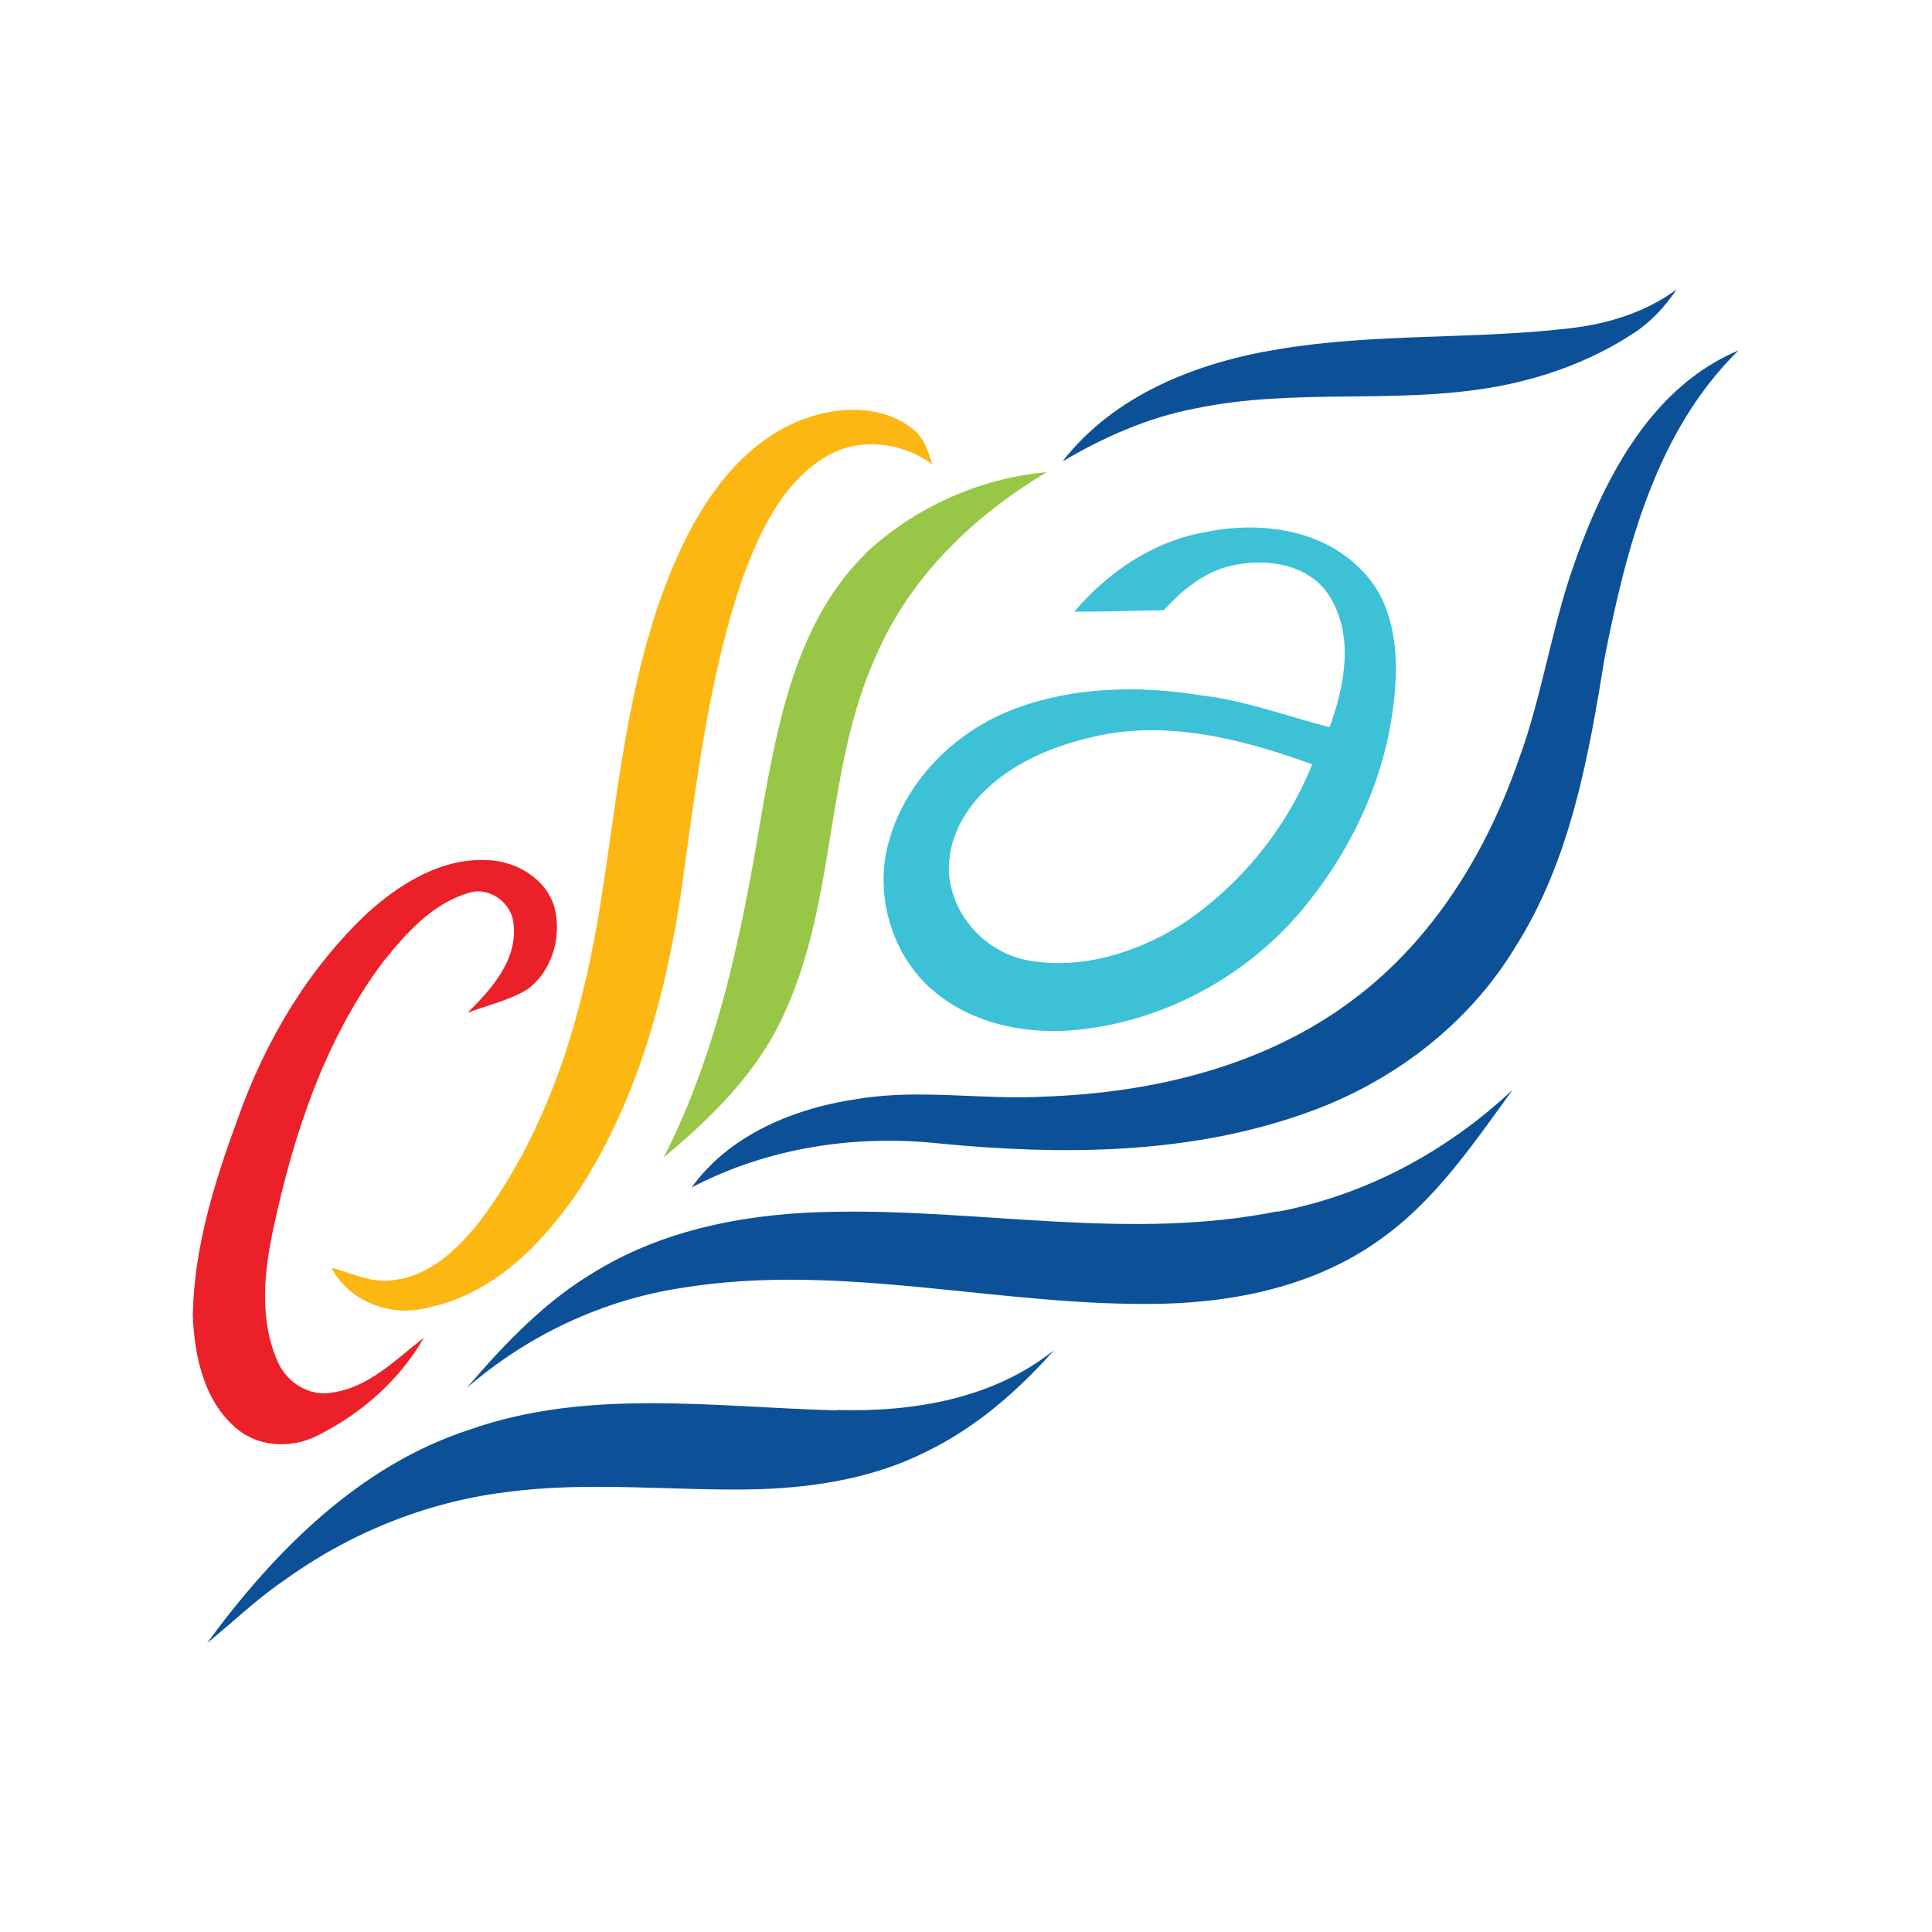
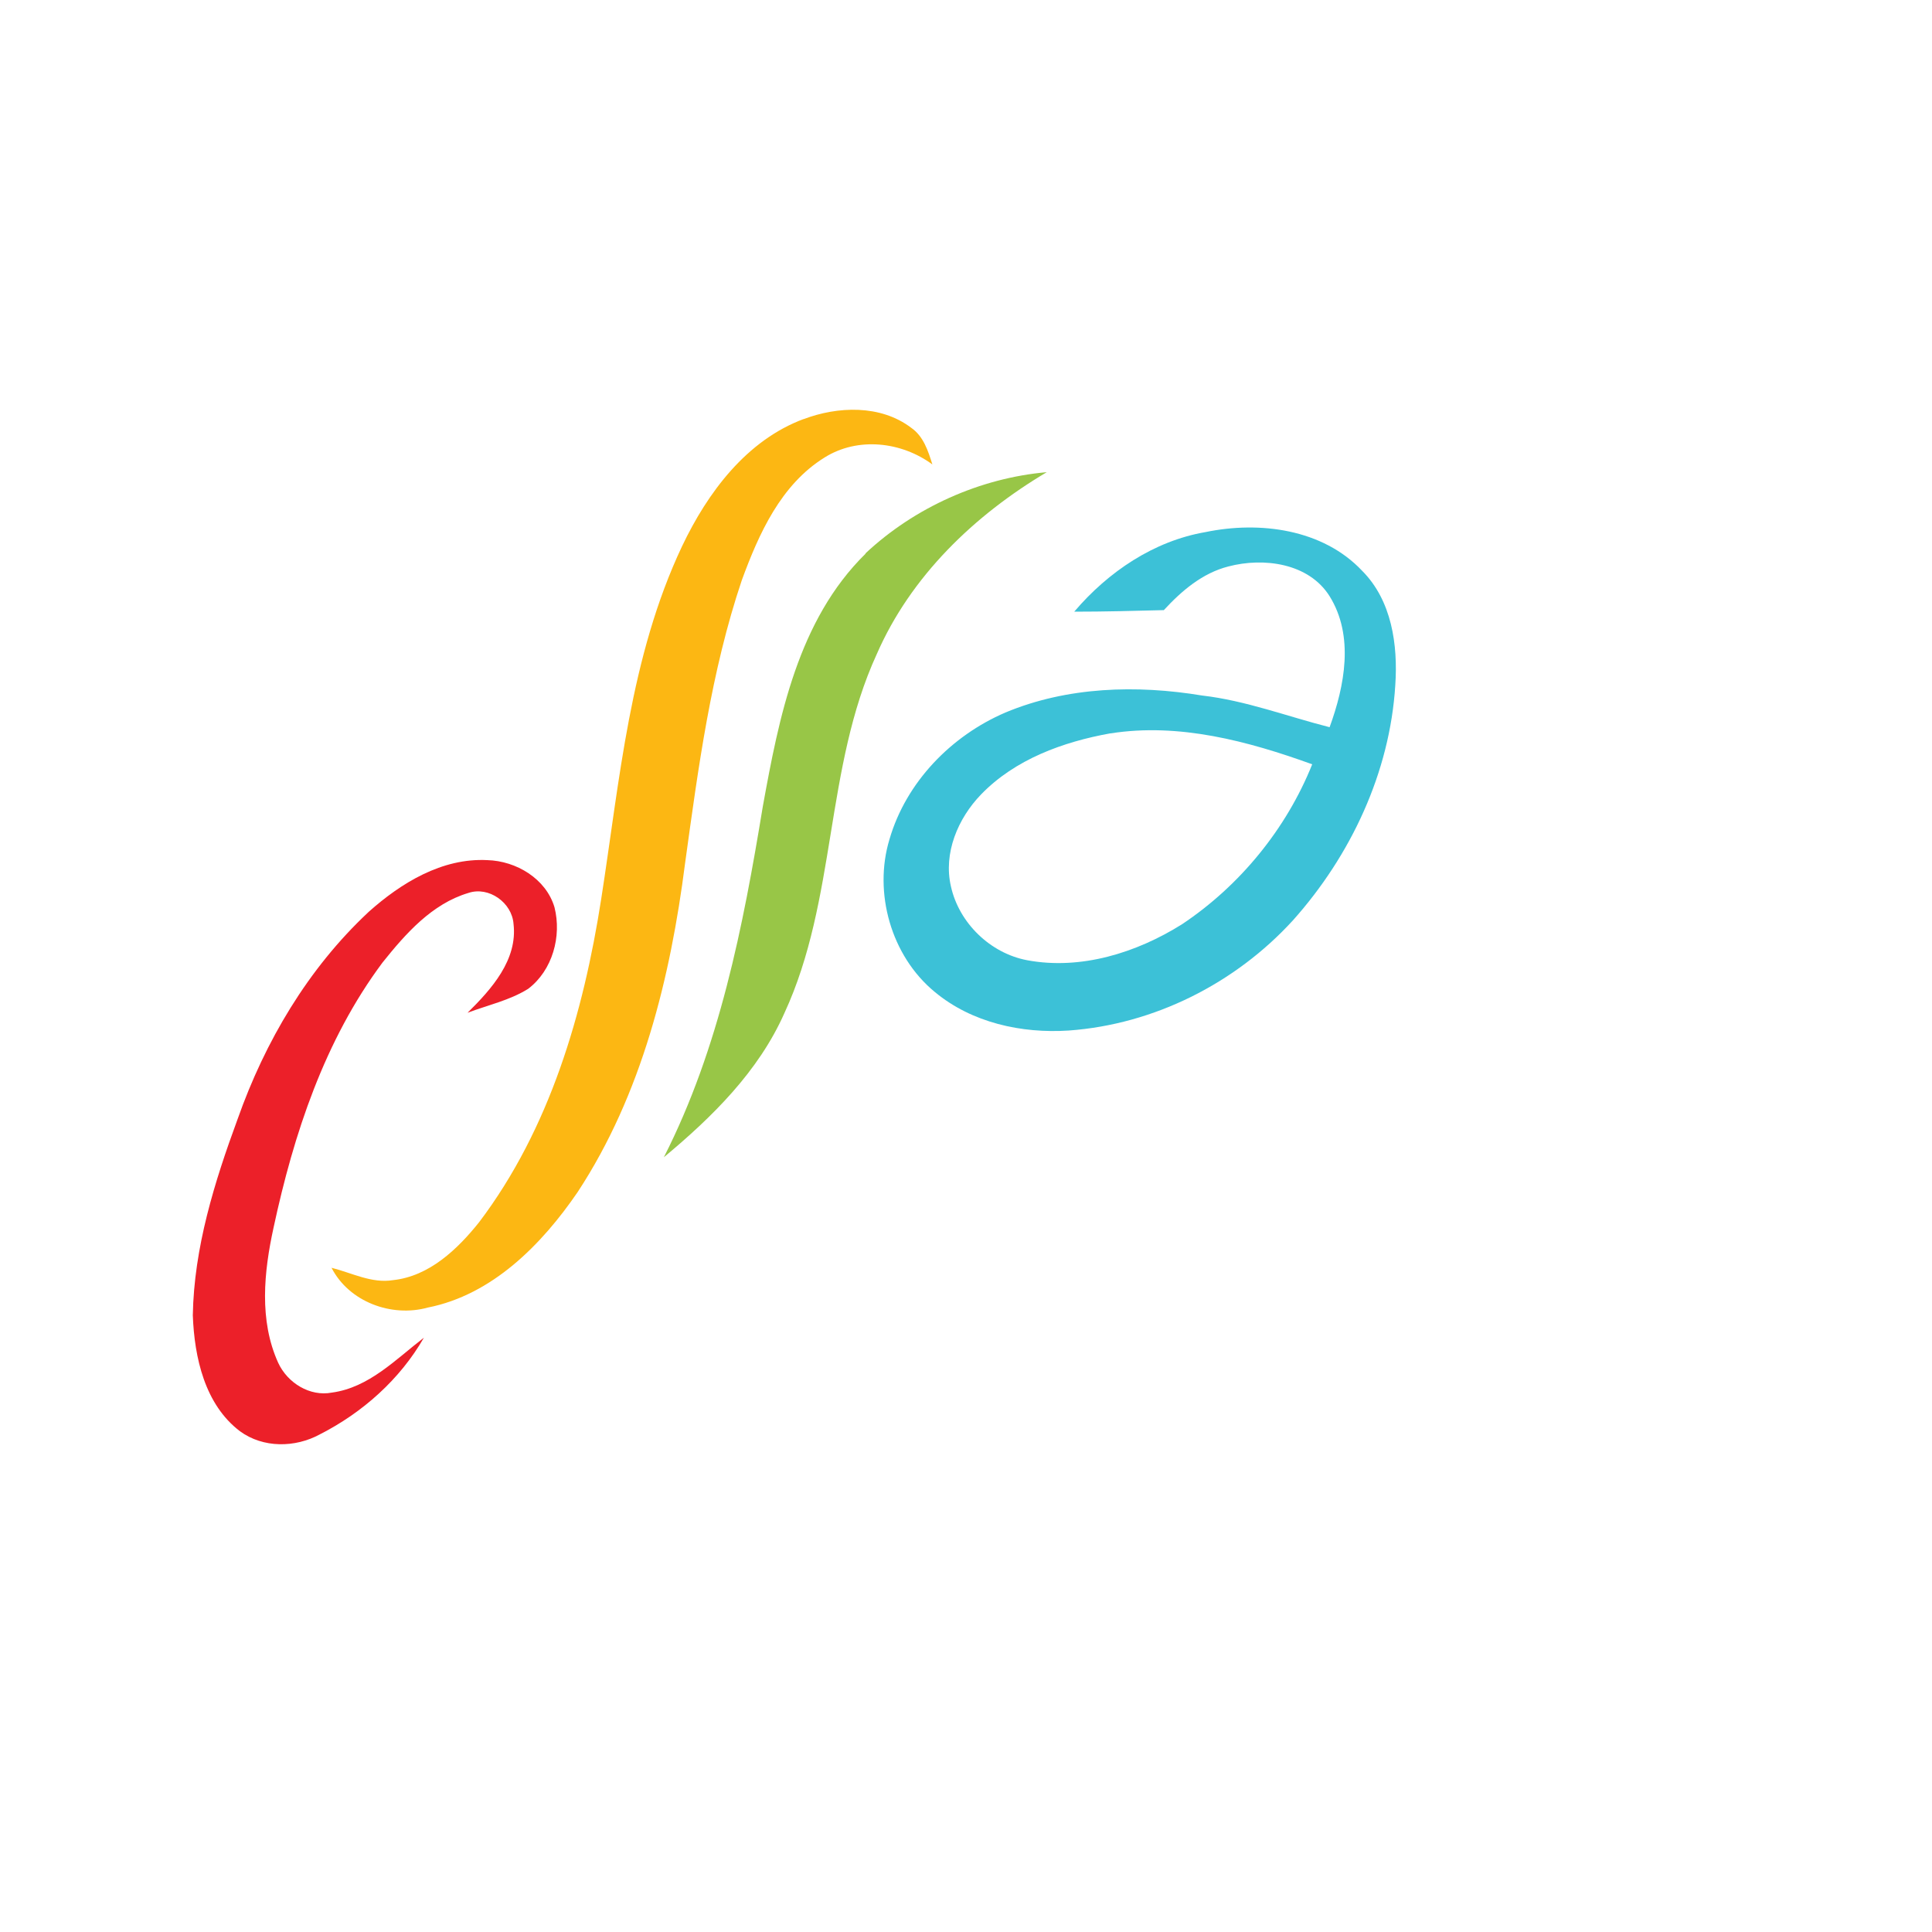
<svg xmlns="http://www.w3.org/2000/svg" id="Layer_2" data-name="Layer 2" viewBox="0 0 50 50">
  <defs>
    <style>
      .cls-1 {
        fill: #3cc1d7;
      }

      .cls-2 {
        fill: #ec2029;
      }

      .cls-3 {
        fill: none;
      }

      .cls-4 {
        fill: #0c5097;
      }

      .cls-5 {
        fill: #fcb713;
      }

      .cls-6 {
        fill: #98c647;
      }
    </style>
  </defs>
  <g id="Layer_1-2" data-name="Layer 1">
    <g>
      <rect class="cls-3" width="50" height="50" />
      <g id="ICON">
-         <path id="BLUE" class="cls-4" d="m40.59,8.5c1-.11,1.99-.41,2.8-1.01-.3.45-.68.86-1.14,1.15-1.1.72-2.37,1.17-3.66,1.39-2.53.43-5.13.01-7.65.54-1.22.23-2.37.74-3.44,1.37,1.33-1.72,3.48-2.56,5.57-2.9,2.49-.42,5.02-.25,7.52-.54Zm.21,5.92c.78-2.15,1.98-4.42,4.19-5.35-2.13,2.09-2.9,5.1-3.46,7.94-.42,2.59-.89,5.26-2.32,7.51-1.22,2.01-3.19,3.5-5.4,4.28-3.04,1.09-6.35,1.1-9.53.79-2.18-.23-4.43.12-6.38,1.14,1-1.39,2.71-2.07,4.36-2.3,1.59-.25,3.19.04,4.78-.05,2.81-.1,5.7-.79,7.98-2.51,2.05-1.53,3.44-3.79,4.27-6.17.64-1.72.87-3.55,1.51-5.27h0Zm-7.74,16.94c2.29-.43,4.4-1.57,6.09-3.16-1.02,1.4-2.01,2.88-3.45,3.89-1.62,1.16-3.63,1.6-5.59,1.65-4.16.1-8.31-1.09-12.46-.41-2.06.31-4,1.23-5.57,2.59.98-1.15,2.05-2.27,3.37-3.04,1.86-1.12,4.07-1.5,6.21-1.52,3.8-.06,7.63.75,11.4-.01Zm-11.4,5.13c1.97.06,4.05-.29,5.62-1.55-.94,1.06-2.03,2.01-3.31,2.63-1.33.67-2.83.92-4.31.97-2.19.06-4.4-.22-6.59.08-2.08.26-4.07,1.08-5.76,2.31-.7.48-1.3,1.07-1.95,1.59,1.74-2.37,3.93-4.59,6.79-5.52,3.06-1.08,6.34-.58,9.5-.5Z" />
        <path id="A" class="cls-1" d="m27.81,15.82c.87-1.02,2.05-1.82,3.39-2.05,1.4-.29,3.03-.08,4.05,1,.77.77.93,1.92.86,2.96-.14,2.26-1.15,4.41-2.65,6.09-1.49,1.63-3.59,2.69-5.8,2.85-1.22.08-2.51-.2-3.47-1-1.13-.93-1.59-2.57-1.17-3.95.43-1.48,1.6-2.68,3-3.28,1.6-.67,3.4-.72,5.09-.44,1.13.13,2.2.54,3.3.82.39-1.07.64-2.36,0-3.39-.54-.86-1.71-1.01-2.62-.77-.67.17-1.21.63-1.67,1.13-.77.02-1.55.04-2.32.04m.93,3.15c-1.22.22-2.46.67-3.34,1.58-.6.62-.98,1.52-.78,2.38.21.95,1.02,1.73,1.97,1.91,1.39.26,2.83-.19,4.01-.93,1.5-1,2.7-2.47,3.37-4.14-1.66-.6-3.45-1.08-5.22-.8Z" />
        <path id="I" class="cls-6" d="m22.4,14.32c1.27-1.19,2.97-1.95,4.69-2.1-1.87,1.11-3.52,2.69-4.4,4.71-1.35,2.94-1.03,6.35-2.39,9.29-.67,1.51-1.87,2.69-3.12,3.73,1.44-2.83,2.05-5.97,2.56-9.07.42-2.32.91-4.83,2.66-6.55Z" />
        <path id="S" class="cls-5" d="m20.79,10.85c.89-.34,2-.38,2.79.22.32.22.44.6.55.95-.8-.59-1.93-.72-2.79-.18-1.13.7-1.7,1.97-2.14,3.17-.8,2.37-1.13,4.87-1.47,7.33-.38,2.97-1.12,5.98-2.78,8.51-.93,1.36-2.21,2.66-3.88,2.99-.94.26-2.04-.15-2.49-1.03.52.13,1.04.41,1.59.32.94-.1,1.67-.8,2.23-1.5,1.83-2.42,2.7-5.41,3.16-8.37.48-3.08.74-6.26,2.09-9.12.66-1.39,1.67-2.75,3.16-3.3h0Z" />
        <path id="C" class="cls-2" d="m9.54,23.6c.84-.75,1.9-1.4,3.07-1.34.75.02,1.52.48,1.74,1.22.19.75-.05,1.63-.68,2.11-.48.3-1.04.42-1.57.62.62-.61,1.3-1.37,1.19-2.3-.04-.55-.64-.98-1.17-.8-.94.28-1.62,1.05-2.22,1.8-1.5,2.01-2.3,4.44-2.82,6.86-.25,1.14-.38,2.4.12,3.5.24.52.82.88,1.39.77.96-.13,1.65-.86,2.38-1.42-.62,1.08-1.59,1.94-2.69,2.5-.64.35-1.47.36-2.07-.08-.91-.69-1.18-1.91-1.22-3,.03-1.75.56-3.45,1.16-5.08.71-2.01,1.82-3.89,3.38-5.35Z" />
      </g>
    </g>
  </g>
</svg>